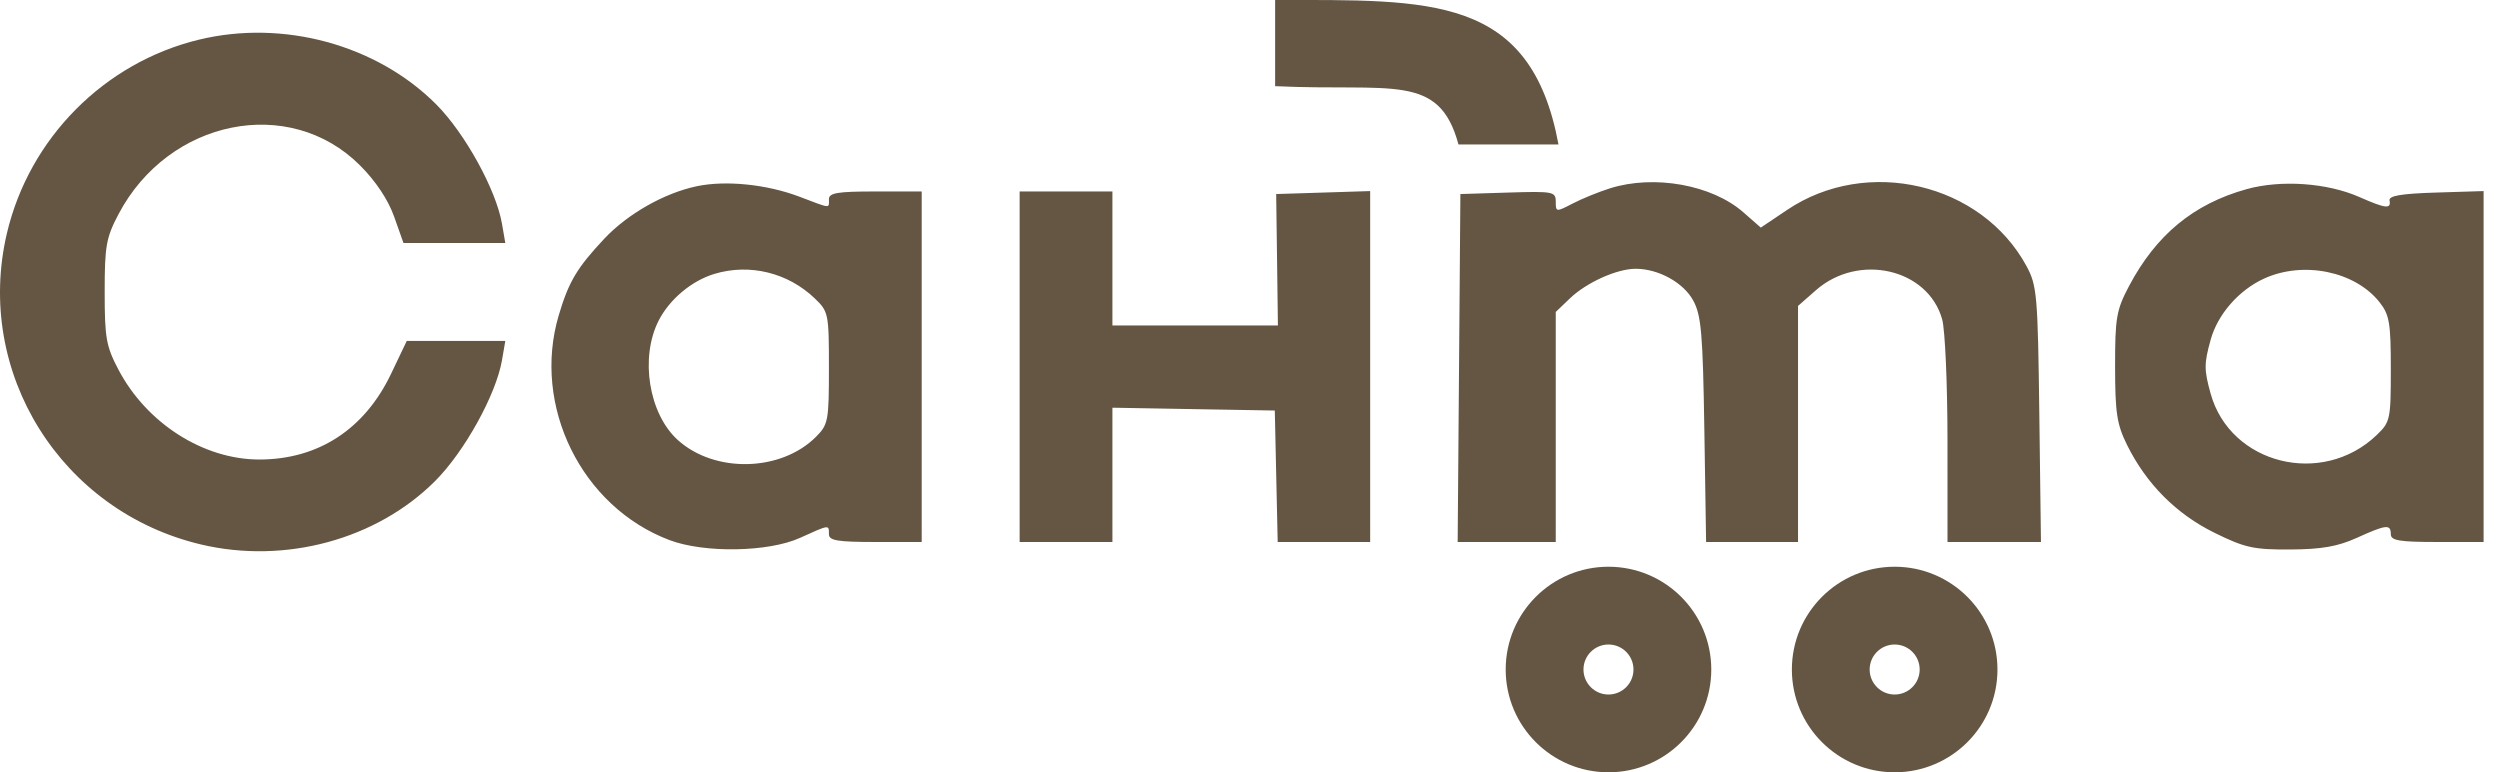
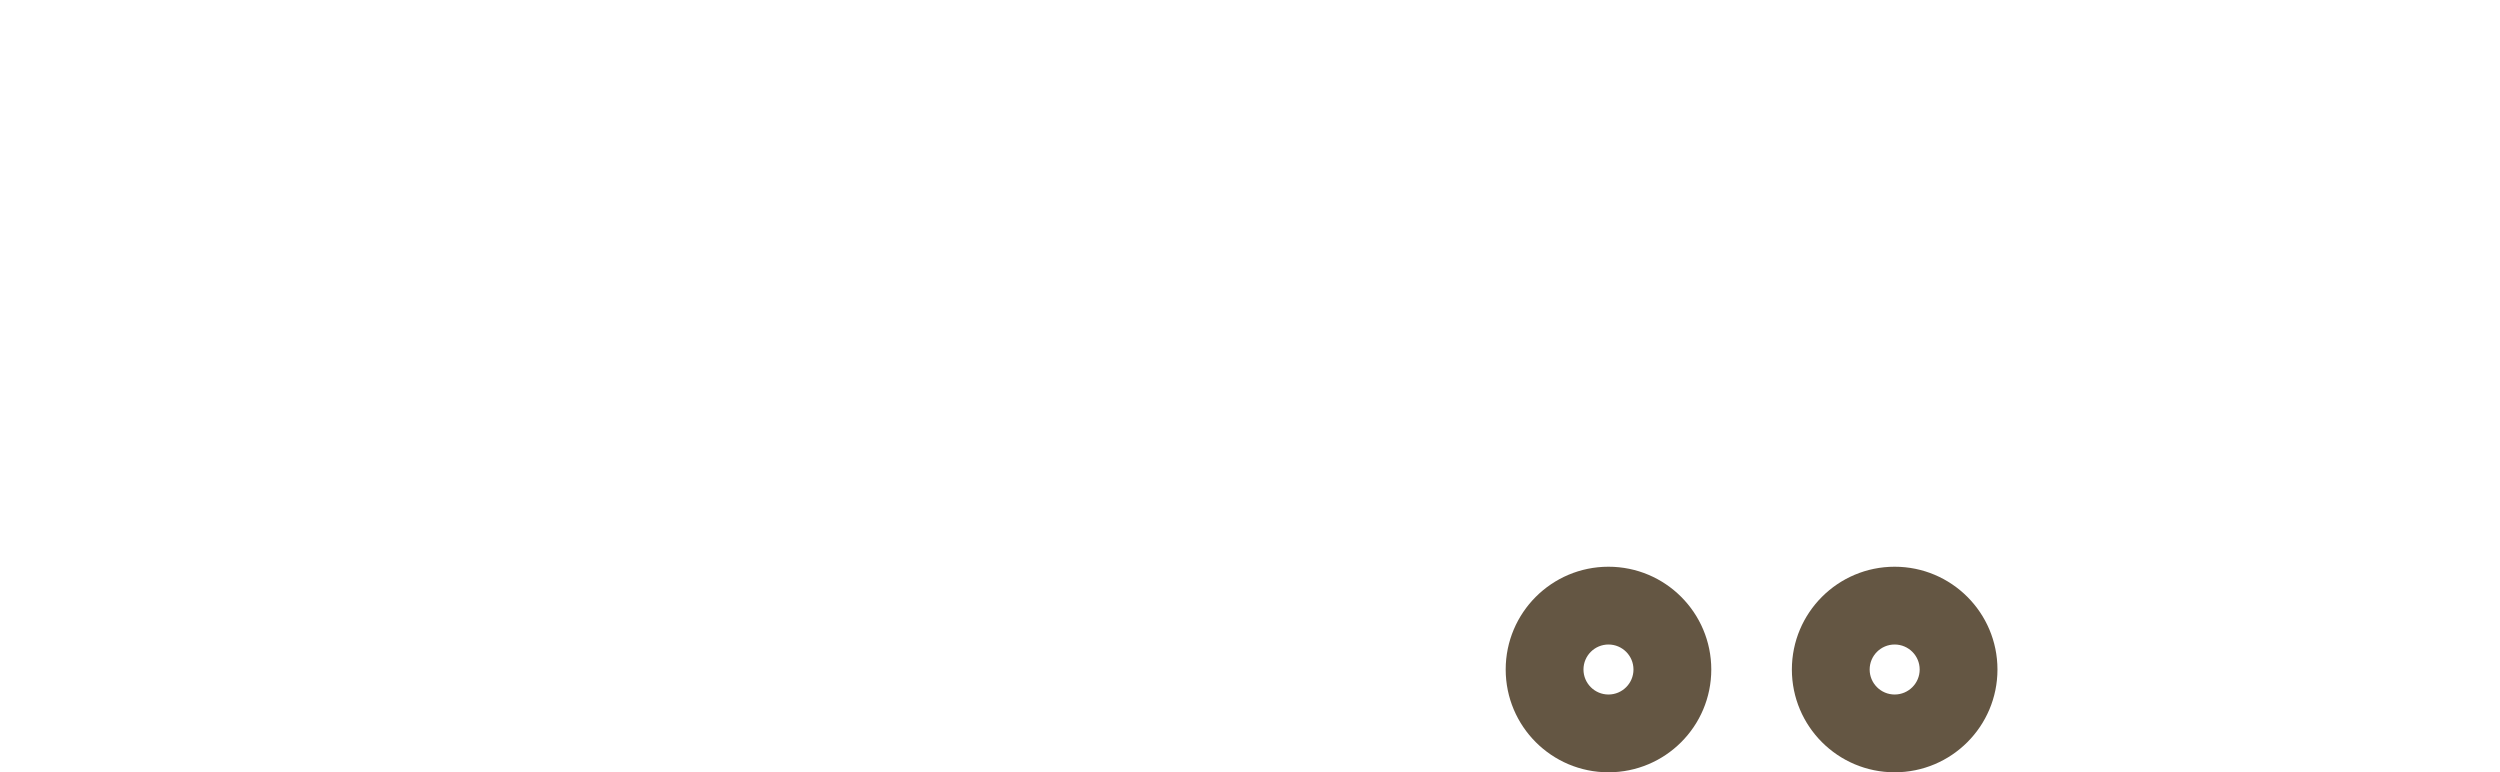
<svg xmlns="http://www.w3.org/2000/svg" width="123" height="38" viewBox="0 0 123 38" fill="none">
  <path d="M94.448 32.94C94.448 32.261 93.897 31.71 93.217 31.71C92.538 31.71 91.987 32.261 91.987 32.94C91.987 33.619 92.538 34.17 93.217 34.17V37.997C90.424 37.997 88.16 35.733 88.16 32.94C88.16 30.147 90.424 27.883 93.217 27.883C96.01 27.883 98.275 30.147 98.275 32.94C98.275 35.733 96.01 37.997 93.217 37.997V34.17C93.897 34.17 94.448 33.619 94.448 32.94Z" fill="#645643" />
  <path d="M80.367 32.94C80.367 32.261 79.817 31.71 79.137 31.71C78.458 31.71 77.907 32.261 77.907 32.94C77.907 33.619 78.458 34.17 79.137 34.17V37.997C76.344 37.997 74.08 35.733 74.08 32.94C74.08 30.147 76.344 27.883 79.137 27.883C81.93 27.883 84.195 30.147 84.195 32.94C84.195 35.733 81.93 37.997 79.137 37.997V34.17C79.817 34.17 80.367 33.619 80.367 32.94Z" fill="#645643" />
-   <path d="M62.736 0.001V4.239C68.477 4.512 70.801 3.555 71.757 7.109H76.678C75.311 -0.272 70.391 0.001 62.736 0.001Z" fill="#645643" />
-   <path fill-rule="evenodd" clip-rule="evenodd" d="M9.786 1.952C5.13 3.08 1.443 6.797 0.341 11.472C-1.273 18.32 2.998 25.163 9.902 26.791C14.032 27.765 18.531 26.544 21.407 23.668C22.852 22.223 24.404 19.42 24.697 17.726L24.861 16.775H22.436H20.012L19.24 18.392C17.936 21.123 15.654 22.608 12.758 22.608C10.011 22.608 7.223 20.832 5.833 18.197C5.223 17.041 5.15 16.63 5.15 14.365C5.15 12.101 5.223 11.69 5.833 10.534C8.296 5.864 14.24 4.664 17.712 8.136C18.487 8.911 19.093 9.822 19.389 10.653L19.851 11.956H22.356H24.861L24.697 11.005C24.407 9.331 22.868 6.541 21.452 5.125C18.527 2.198 13.929 0.947 9.786 1.952ZM34.279 9.163C32.682 9.499 30.88 10.523 29.732 11.744C28.389 13.174 27.98 13.86 27.491 15.509C26.165 19.971 28.613 24.94 32.94 26.573C34.652 27.22 37.806 27.167 39.356 26.465C40.826 25.8 40.783 25.805 40.783 26.285C40.783 26.595 41.205 26.666 43.065 26.666H45.348V18.043V9.42H43.065C41.205 9.42 40.783 9.49 40.783 9.8C40.783 10.267 40.913 10.278 39.329 9.676C37.727 9.068 35.705 8.862 34.279 9.163ZM79.206 9.267C78.647 9.444 77.82 9.781 77.367 10.018C76.564 10.436 76.543 10.434 76.543 9.924C76.543 9.428 76.421 9.405 74.197 9.474L71.851 9.547L71.784 18.106L71.717 26.666H74.13H76.543V21.007V15.348L77.24 14.68C78.058 13.897 79.552 13.224 80.474 13.224C81.597 13.224 82.826 13.902 83.308 14.789C83.703 15.514 83.78 16.413 83.854 21.15L83.94 26.666H86.201H88.463V20.859V15.052L89.345 14.277C91.448 12.431 94.862 13.22 95.555 15.713C95.698 16.227 95.815 18.902 95.816 21.657L95.817 26.666H98.116H100.415L100.335 20.389C100.261 14.516 100.22 14.046 99.707 13.097C97.492 9.006 91.857 7.682 87.926 10.328L86.631 11.198L85.775 10.447C84.231 9.091 81.381 8.579 79.206 9.267ZM110.535 9.306C107.925 10.031 106.077 11.556 104.743 14.085C104.126 15.254 104.06 15.639 104.062 18.043C104.064 20.321 104.15 20.879 104.656 21.902C105.602 23.81 107.076 25.29 108.95 26.212C110.447 26.95 110.878 27.045 112.678 27.035C114.216 27.027 115.013 26.888 115.949 26.465C117.411 25.803 117.628 25.78 117.628 26.285C117.628 26.595 118.051 26.666 119.911 26.666H122.193V18.033V9.401L119.848 9.474C118.136 9.527 117.519 9.632 117.565 9.864C117.651 10.296 117.374 10.264 116.075 9.691C114.495 8.995 112.222 8.837 110.535 9.306ZM50.166 18.043V26.666H52.449H54.731V23.362V20.059L58.726 20.129L62.72 20.198L62.791 23.432L62.862 26.666H65.137H67.412V18.033V9.401L65.1 9.474L62.788 9.547L62.831 12.78L62.873 16.014H58.802H54.731V12.717V9.42H52.449H50.166V18.043ZM35.15 13.475C34.029 13.813 32.943 14.723 32.407 15.771C31.477 17.595 31.918 20.355 33.346 21.647C35.164 23.291 38.421 23.217 40.146 21.492C40.748 20.891 40.783 20.704 40.783 18.102C40.783 15.428 40.762 15.328 40.085 14.68C38.763 13.413 36.88 12.953 35.15 13.475ZM111.404 13.701C110.154 14.269 109.113 15.458 108.763 16.719C108.437 17.895 108.437 18.191 108.763 19.366C109.729 22.844 114.25 23.973 116.931 21.406C117.602 20.762 117.628 20.641 117.628 18.156C117.628 15.891 117.561 15.489 117.078 14.875C115.878 13.35 113.335 12.824 111.404 13.701Z" fill="#645643" />
</svg>